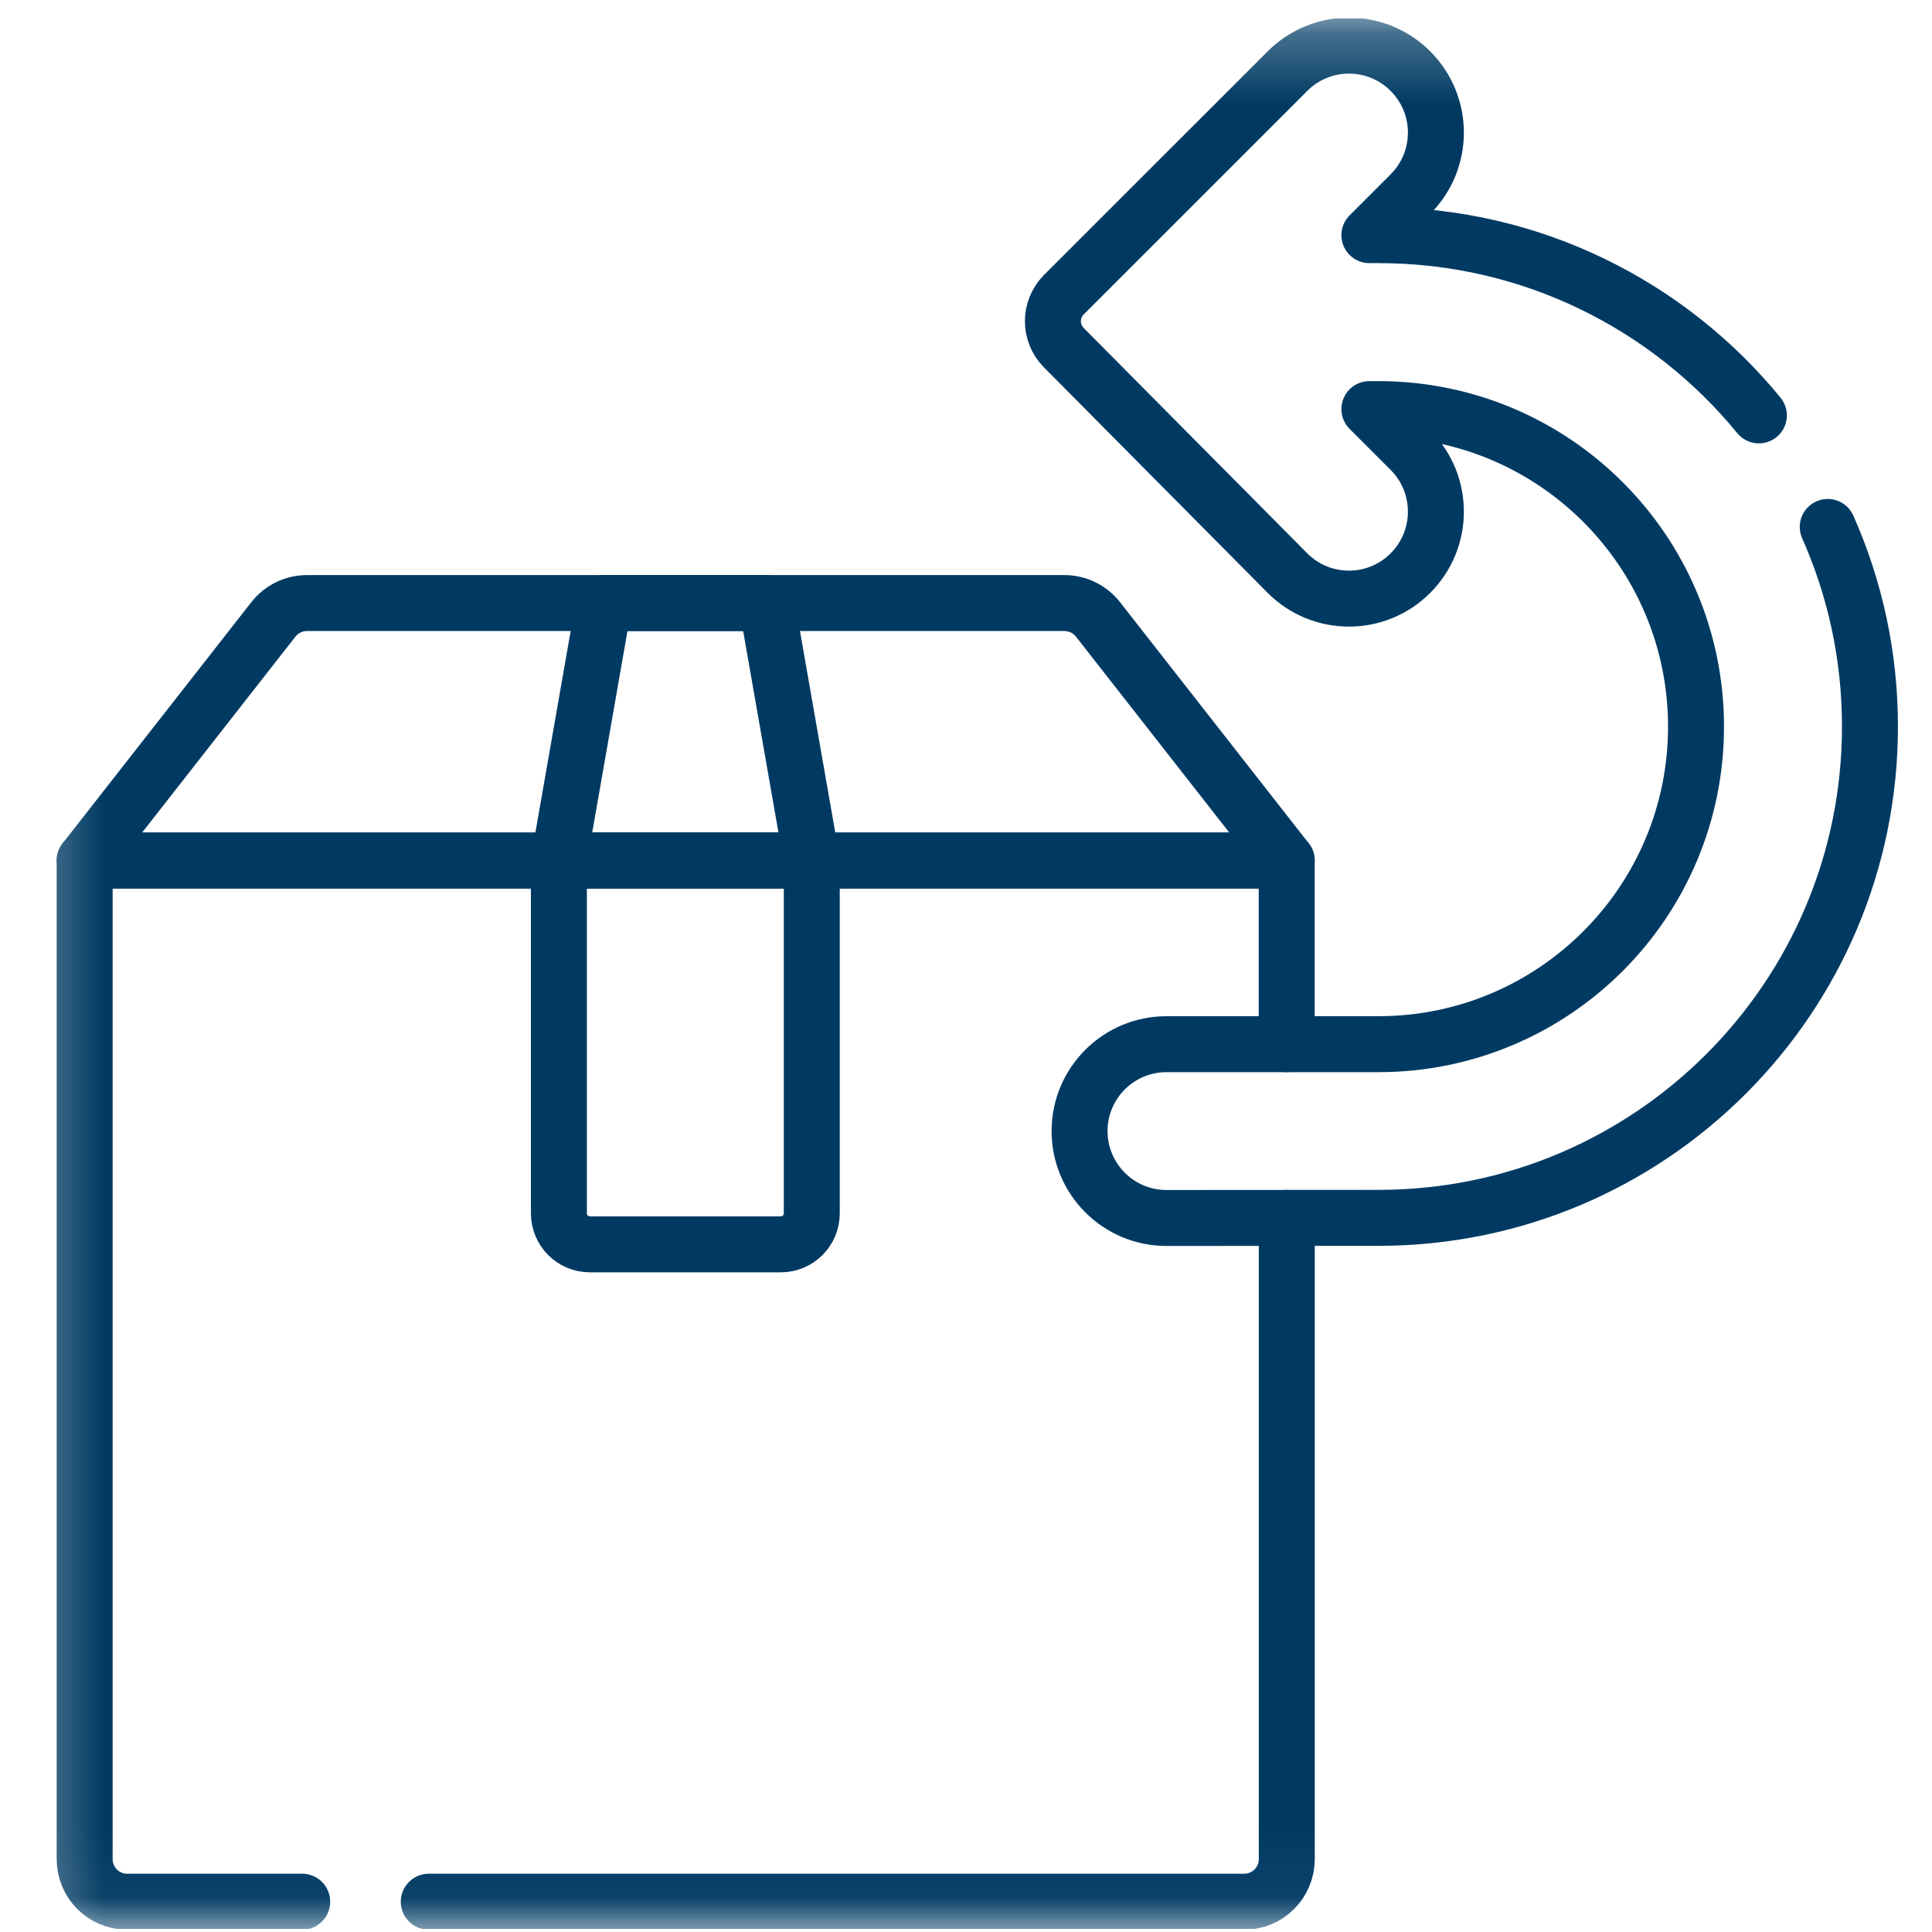
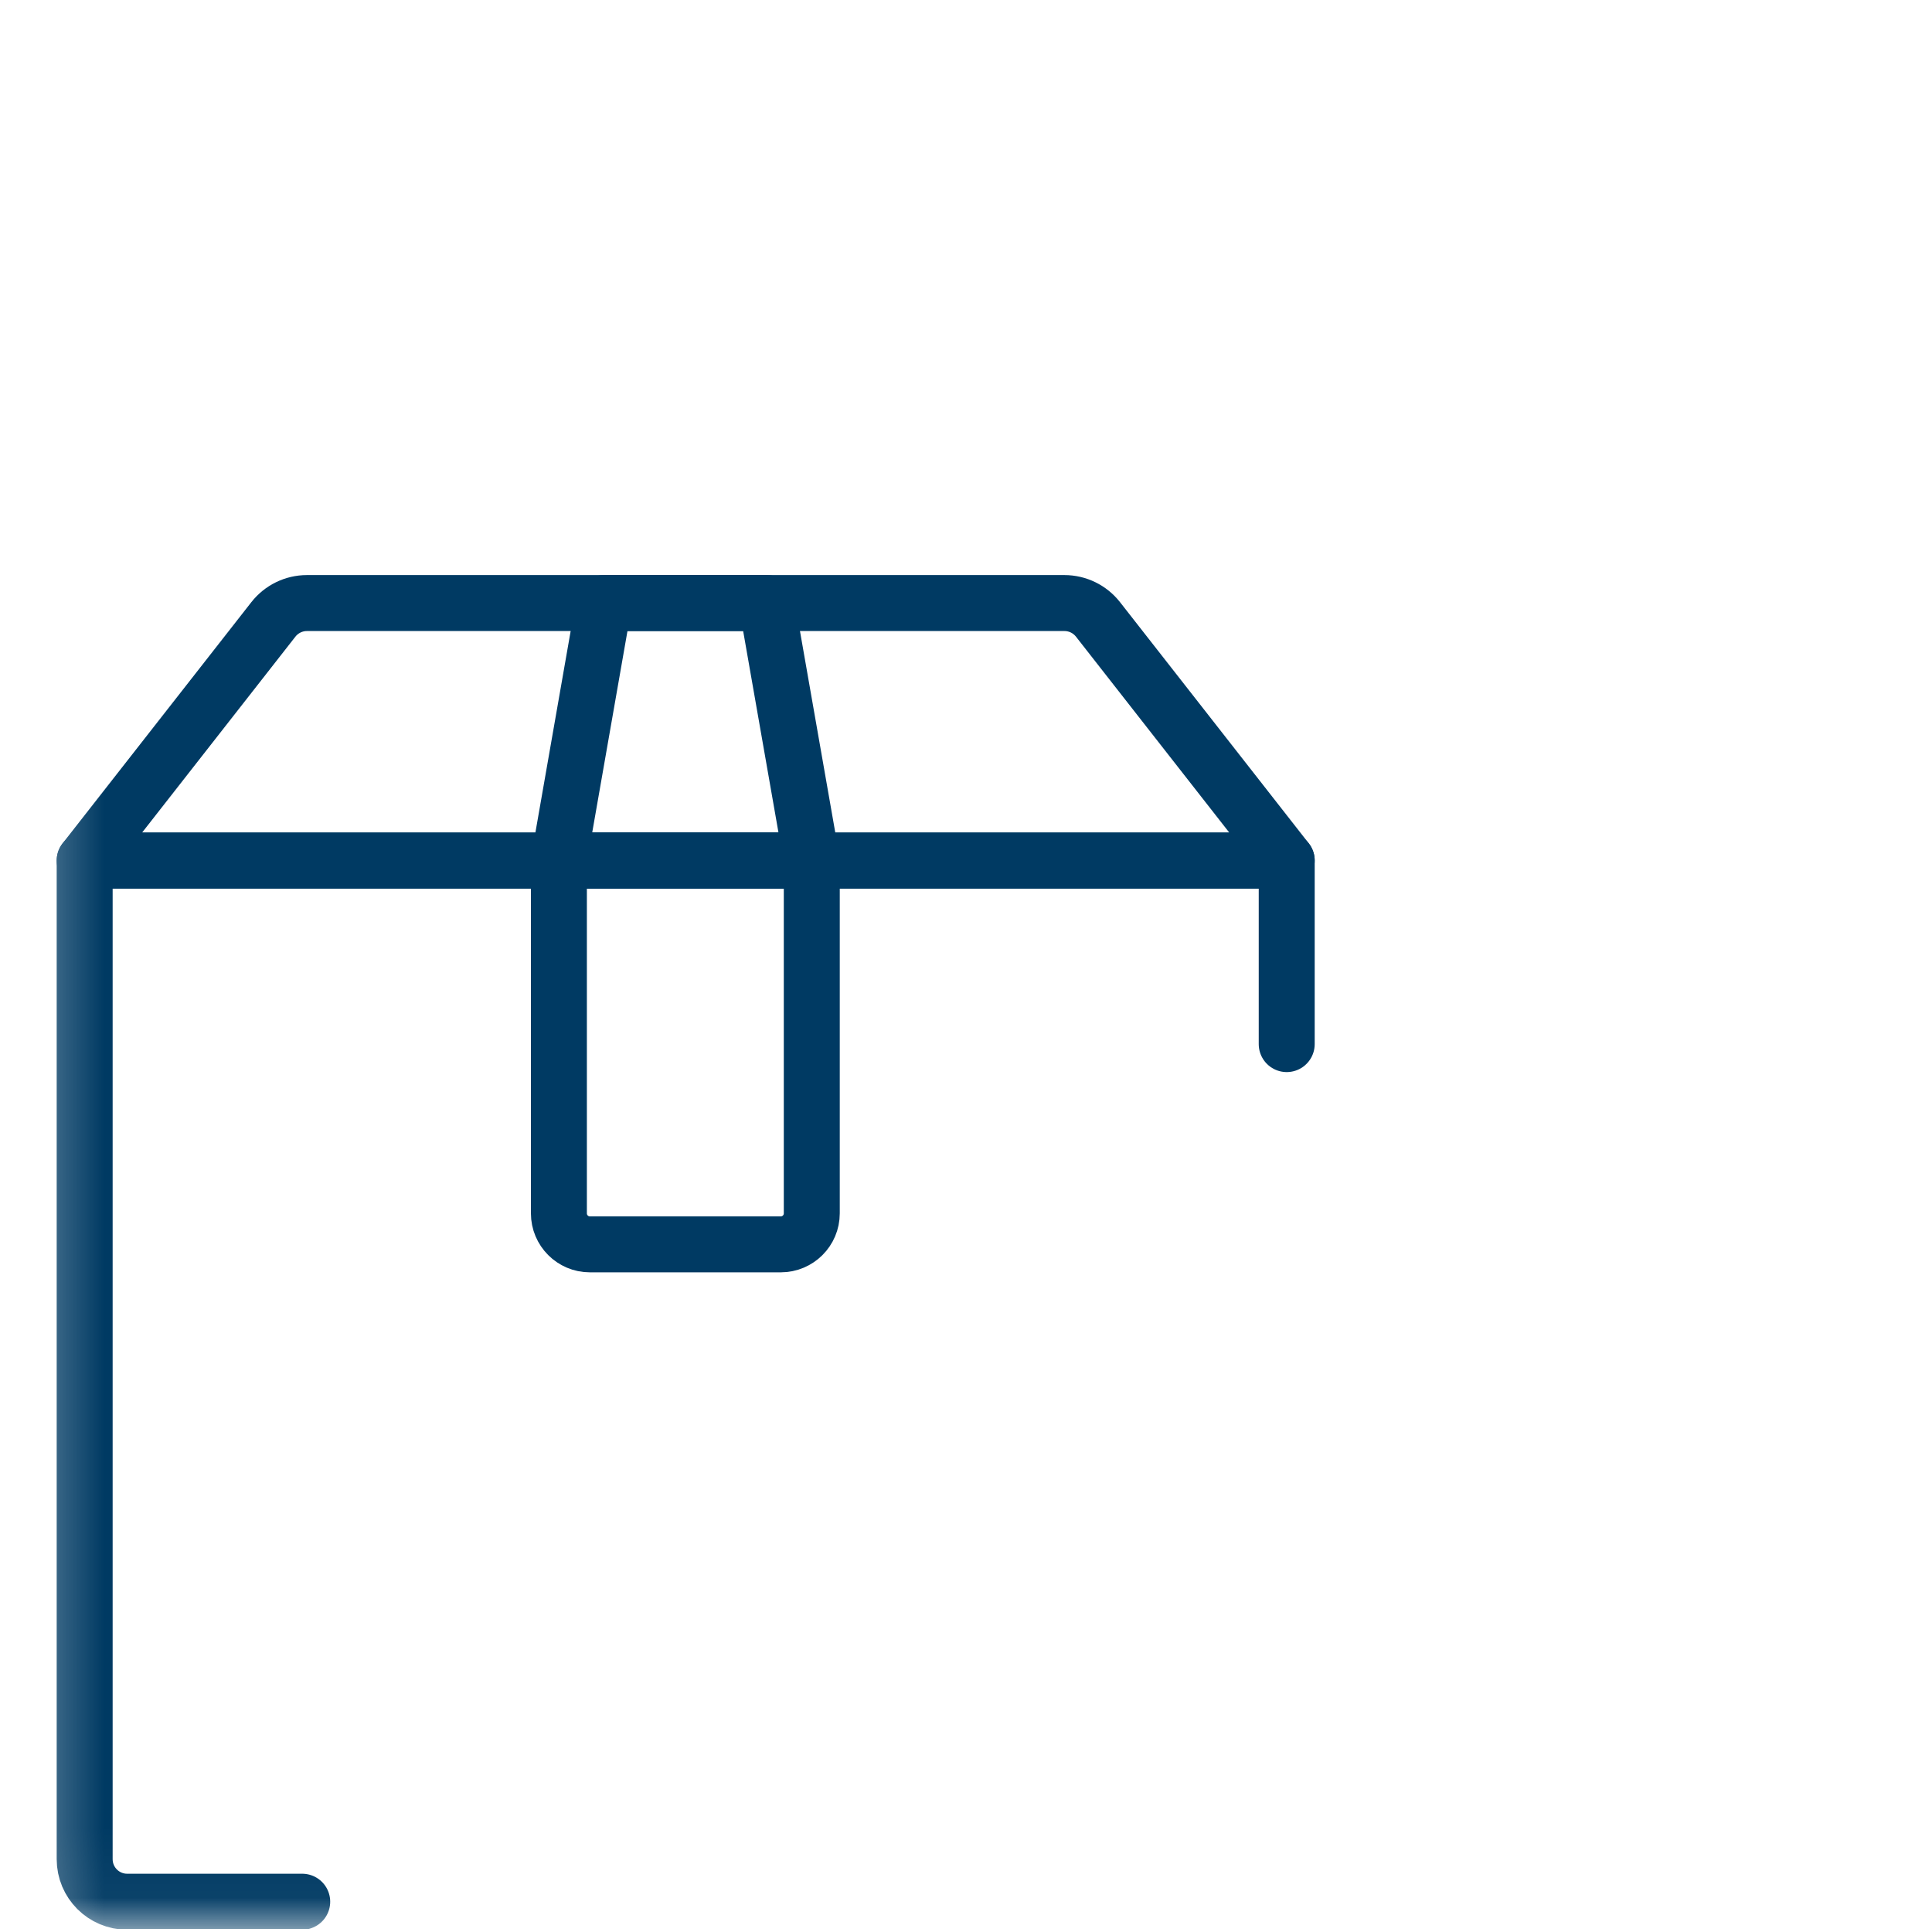
<svg xmlns="http://www.w3.org/2000/svg" width="28" height="28" viewBox="0 0 28 28" fill="none">
  <g clip-path="url(#clip0_119_5567)">
    <mask id="mask0_119_5567" style="mask-type:luminance" maskUnits="userSpaceOnUse" x="0" y="0" width="29" height="28">
      <path d="M0.318 0.266H28.008V27.956H0.318V0.266Z" fill="white" />
    </mask>
    <g mask="url(#mask0_119_5567)">
-       <path d="M18.649 17.652V26.944C18.649 27.285 18.373 27.561 18.032 27.561H6.214" stroke="#003A63" stroke-width="0.811" stroke-miterlimit="10" stroke-linecap="round" stroke-linejoin="round" />
      <path d="M4.38 27.561H1.843C1.502 27.561 1.227 27.285 1.227 26.944V12.472H18.648V15.132" stroke="#003A63" stroke-width="0.811" stroke-miterlimit="10" stroke-linecap="round" stroke-linejoin="round" />
      <path d="M18.648 12.472L15.913 8.977C15.796 8.828 15.617 8.74 15.427 8.74H4.448C4.258 8.74 4.079 8.828 3.962 8.977L1.227 12.472H18.648Z" stroke="#003A63" stroke-width="0.811" stroke-miterlimit="10" stroke-linecap="round" stroke-linejoin="round" />
      <path d="M11.316 18.034H8.548C8.301 18.034 8.1 17.833 8.1 17.585V12.472H11.765V17.585C11.765 17.833 11.564 18.034 11.316 18.034Z" stroke="#003A63" stroke-width="0.811" stroke-miterlimit="10" stroke-linecap="round" stroke-linejoin="round" />
      <path d="M11.765 12.472L11.111 8.74H8.753L8.1 12.472H11.765Z" stroke="#003A63" stroke-width="0.811" stroke-miterlimit="10" stroke-linecap="round" stroke-linejoin="round" />
-       <path d="M25.491 6.02C24.186 4.426 22.201 3.408 19.98 3.408H19.846L20.441 2.813C20.933 2.321 20.933 1.523 20.441 1.031C19.949 0.538 19.151 0.538 18.659 1.031L15.419 4.27C15.207 4.482 15.206 4.826 15.418 5.039L18.659 8.306C19.151 8.799 19.949 8.799 20.441 8.306C20.933 7.814 20.933 7.016 20.441 6.524L19.846 5.929H19.978C22.52 5.929 24.58 7.989 24.58 10.531C24.58 13.072 22.52 15.133 19.978 15.133H16.906C16.21 15.133 15.646 15.697 15.646 16.392C15.646 17.088 16.211 17.653 16.907 17.652L19.984 17.65C23.915 17.648 27.101 14.46 27.101 10.529C27.101 9.5 26.882 8.521 26.489 7.637" stroke="#003A63" stroke-width="0.811" stroke-miterlimit="10" stroke-linecap="round" stroke-linejoin="round" />
    </g>
  </g>
  <defs>
    <clipPath id="clip0_119_5567">
      <rect width="27.69" height="27.69" fill="white" transform="translate(0.318 0.266)" />
    </clipPath>
  </defs>
</svg>